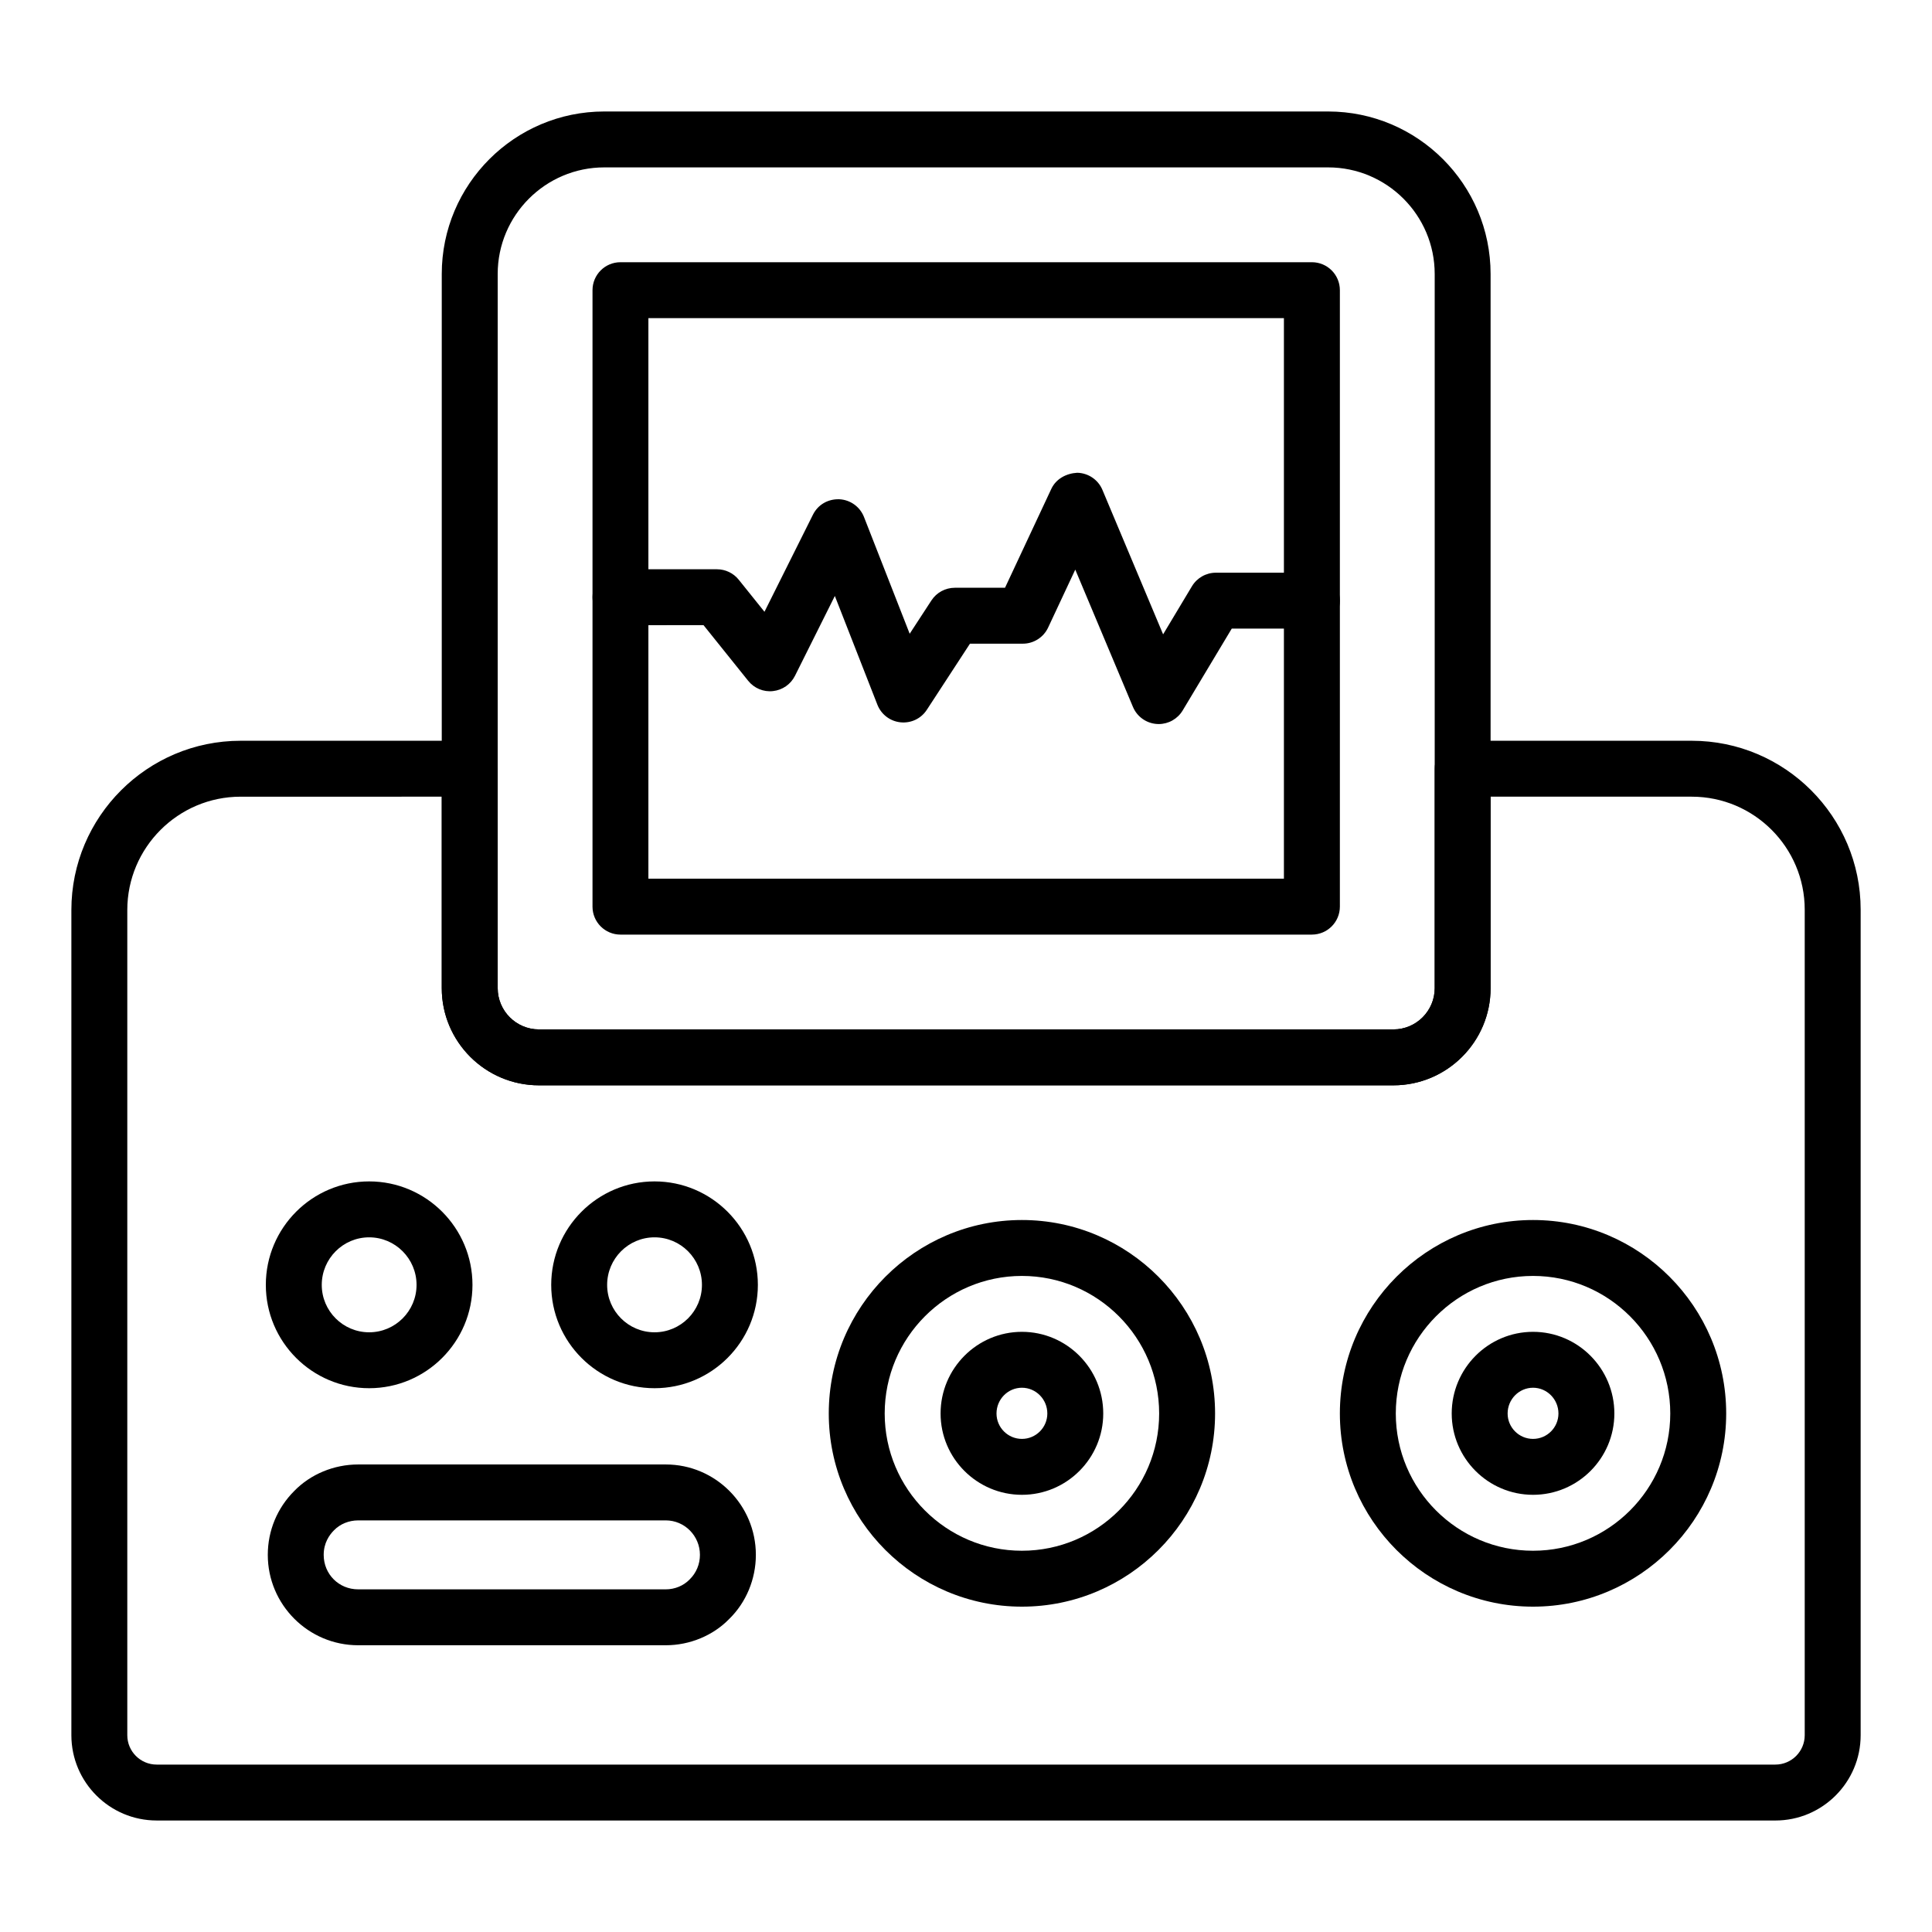
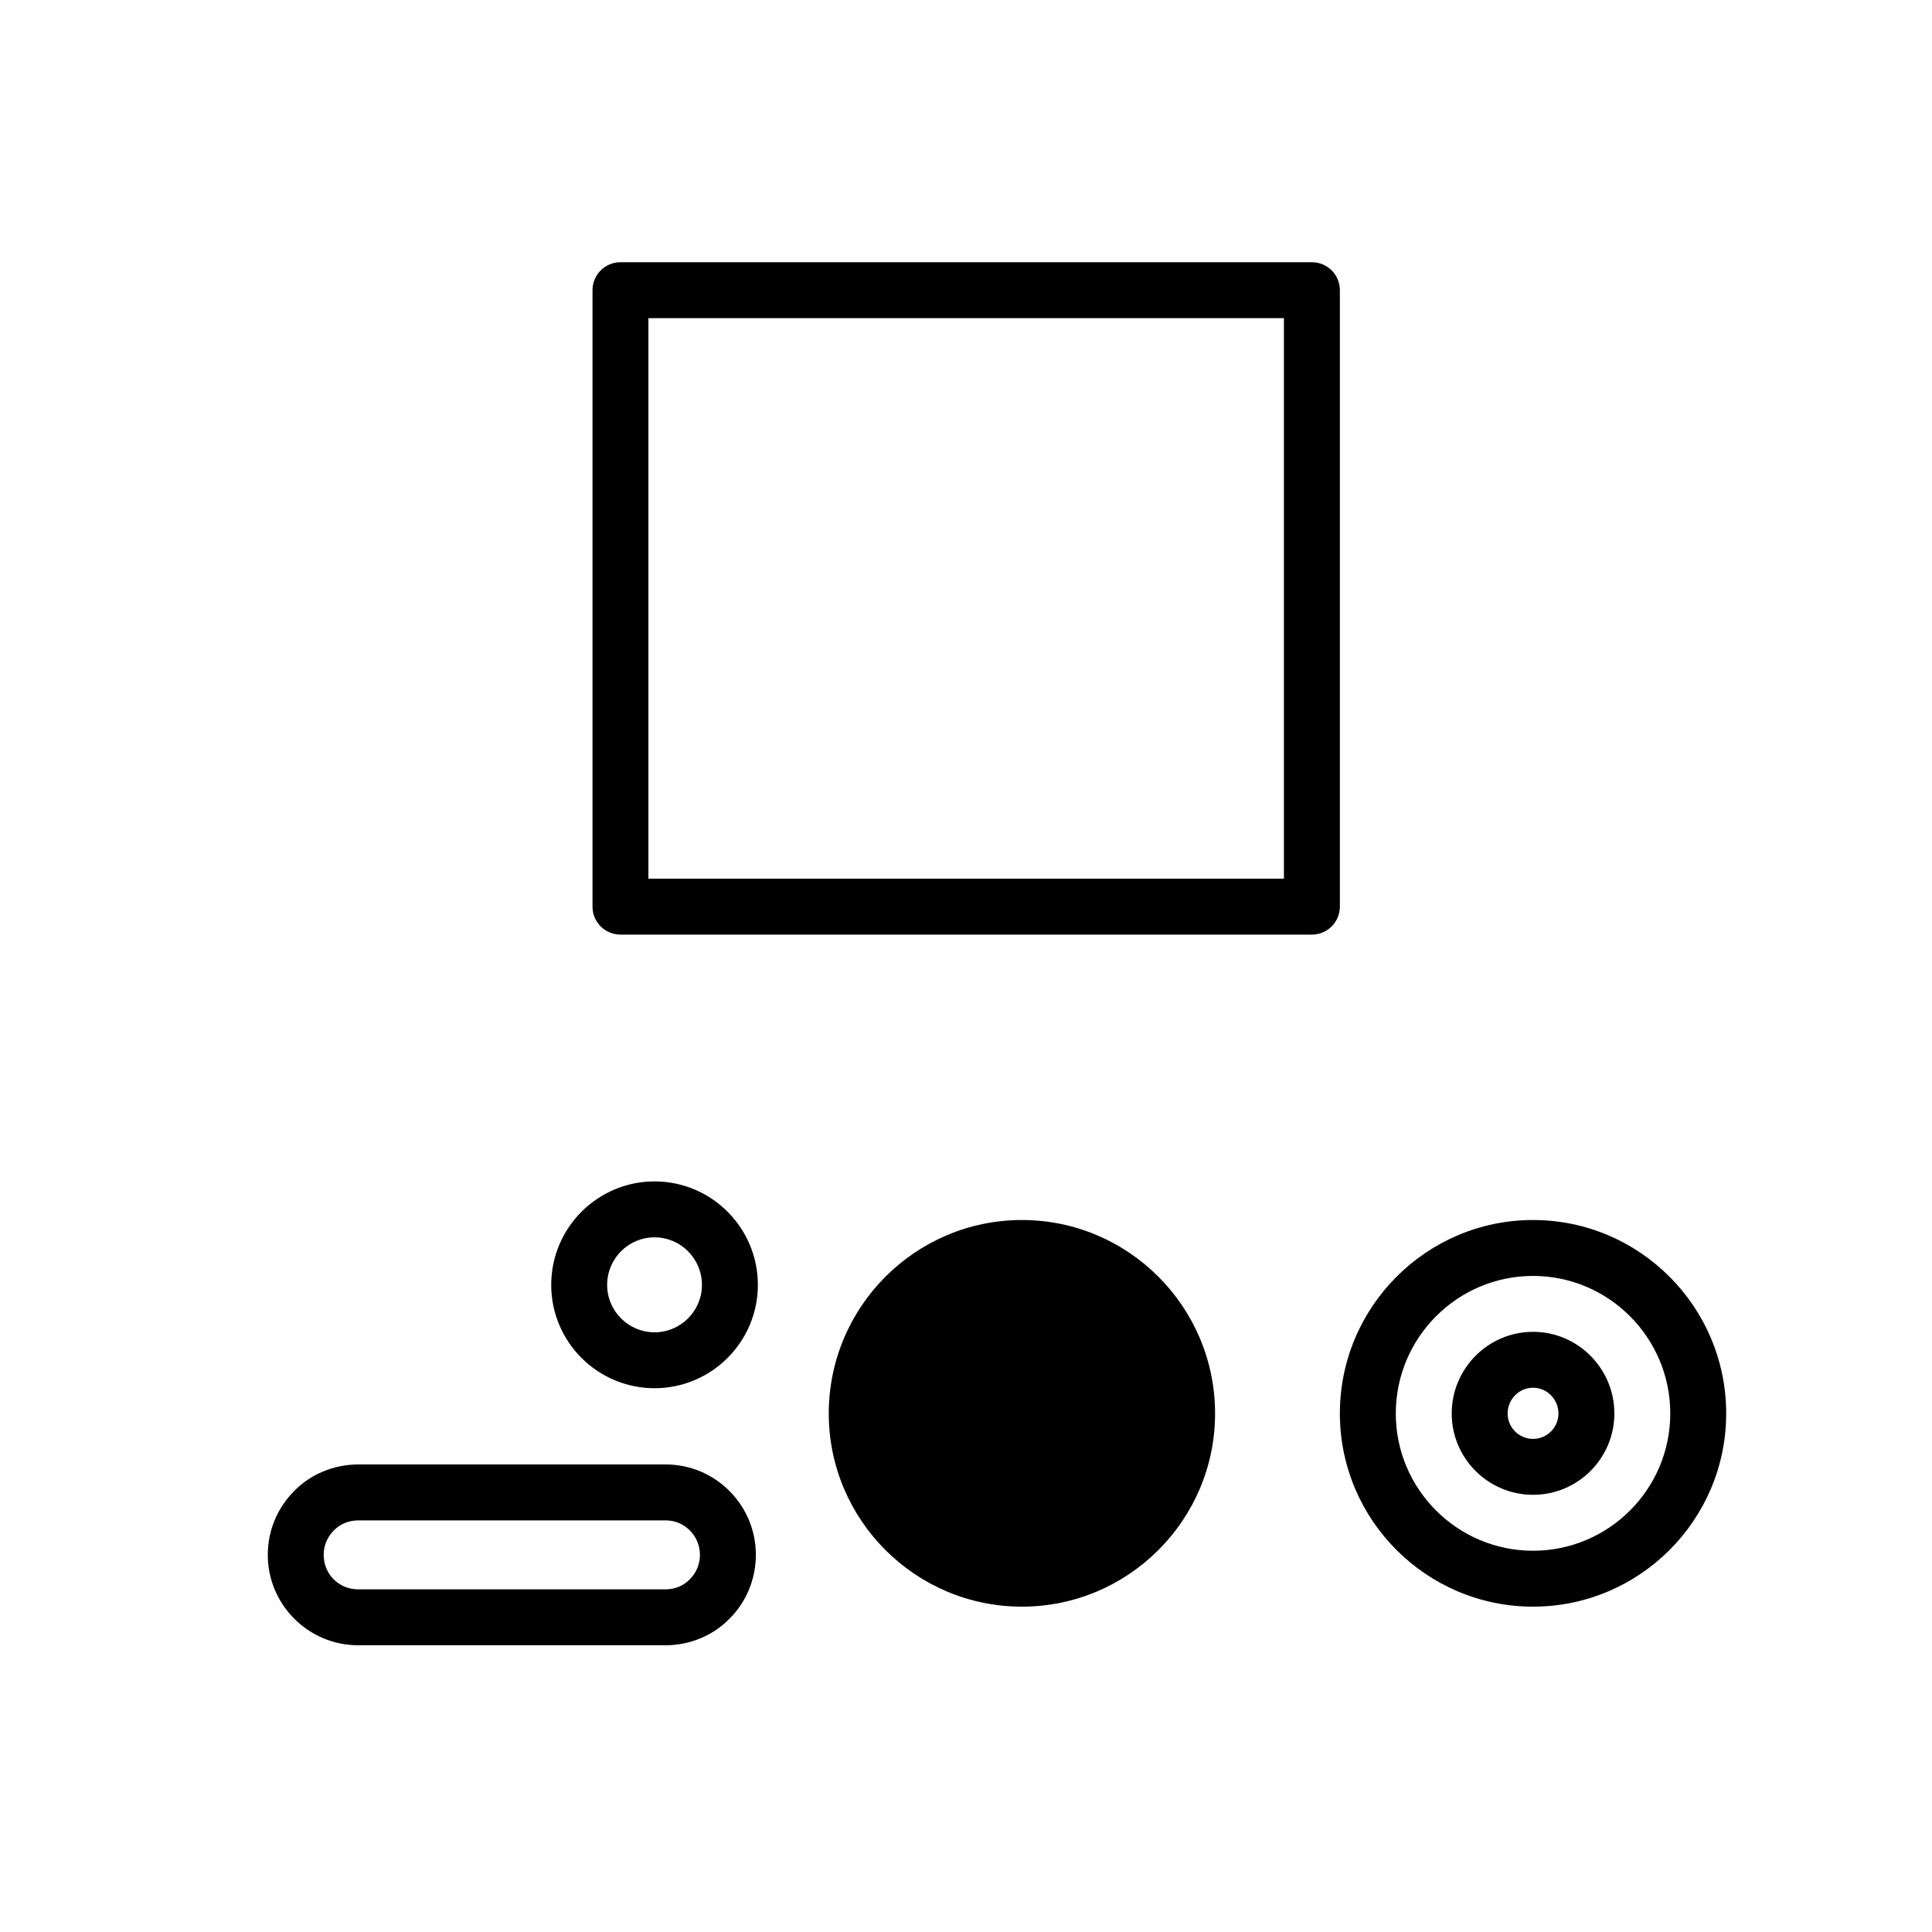
<svg xmlns="http://www.w3.org/2000/svg" fill="#000000" width="800px" height="800px" version="1.1" viewBox="144 144 512 512">
  <g>
-     <path d="m451.07 335.88c-0.172 0-0.352-0.008-0.527-0.02-2.785-0.199-5.219-1.945-6.301-4.523l-15.285-36.383-7.195 15.363c-1.219 2.602-3.836 4.266-6.711 4.266h-14l-11.43 17.52c-1.512 2.324-4.148 3.598-6.965 3.32-2.762-0.281-5.129-2.086-6.141-4.672l-11.273-28.812-10.562 21.152c-1.129 2.258-3.328 3.789-5.84 4.055-2.512 0.289-4.984-0.758-6.566-2.727l-11.832-14.746-22.008 0.008c-4.09 0-7.41-3.316-7.41-7.41 0-4.09 3.316-7.41 7.41-7.41h25.562c2.246 0 4.375 1.02 5.777 2.769l6.82 8.496 12.848-25.73c1.301-2.617 3.938-4.18 6.961-4.09 2.926 0.133 5.5 1.977 6.566 4.703l12.109 30.941 5.758-8.828c1.367-2.098 3.699-3.359 6.203-3.359h13.301l12.273-26.211c1.246-2.652 3.941-4.098 6.859-4.266 2.93 0.062 5.551 1.836 6.684 4.539l16.082 38.281 7.637-12.738c1.344-2.231 3.75-3.598 6.356-3.598h25.445c4.09 0 7.41 3.316 7.41 7.41 0 4.09-3.316 7.41-7.41 7.41h-21.25l-13 21.684c-1.348 2.246-3.766 3.606-6.356 3.606z" />
-     <path d="m614.48 626.45h-428.96c-12.465 0-22.605-10.141-22.605-22.605v-218.68c0-24.734 20.121-44.855 44.855-44.855h60.715c4.09 0 7.41 3.316 7.41 7.41v58.148c0 6.027 4.906 10.934 10.934 10.934h226.45c6.027 0 10.934-4.906 10.934-10.934v-58.148c0-4.09 3.316-7.41 7.41-7.41h60.715c24.676 0 44.754 20.078 44.754 44.758v218.78c0 12.465-10.141 22.605-22.605 22.605zm-406.71-271.32c-16.559 0-30.035 13.477-30.035 30.039v218.68c0 4.293 3.492 7.785 7.785 7.785h428.97c4.293 0 7.781-3.492 7.781-7.785v-218.78c0-16.508-13.434-29.941-29.941-29.941h-53.305v50.742c0 14.199-11.551 25.75-25.75 25.75h-226.45c-14.199 0-25.75-11.551-25.75-25.75v-50.742z" />
-     <path d="m513.27 431.62h-226.45c-14.199 0-25.75-11.551-25.75-25.75v-189.26c0-23.746 19.316-43.066 43.066-43.066h191.82c23.746 0 43.066 19.316 43.066 43.066v189.26c-0.004 14.199-11.559 25.75-25.758 25.75zm-209.13-243.26c-15.574 0-28.246 12.672-28.246 28.246v189.26c0 6.027 4.906 10.934 10.934 10.934h226.45c6.027 0 10.934-4.906 10.934-10.934l-0.004-189.26c0-15.574-12.672-28.246-28.246-28.246z" />
    <path d="m491.67 391.68h-183.24c-4.09 0-7.41-3.316-7.41-7.41v-163.37c0-4.09 3.316-7.41 7.41-7.41h183.24c4.09 0 7.41 3.316 7.41 7.41v163.37c-0.004 4.09-3.32 7.406-7.41 7.406zm-175.84-14.816h168.42v-148.55l-168.42-0.004z" />
-     <path d="m414.82 569.78c-28.227 0-51.188-22.965-51.188-51.191 0-28.273 22.961-51.273 51.188-51.273 28.227 0 51.188 23 51.188 51.273 0 28.227-22.961 51.191-51.188 51.191zm0-87.645c-20.051 0-36.367 16.355-36.367 36.457 0 20.055 16.316 36.371 36.367 36.371 20.051 0 36.367-16.316 36.367-36.371 0-20.102-16.316-36.457-36.367-36.457z" />
+     <path d="m414.82 569.78c-28.227 0-51.188-22.965-51.188-51.191 0-28.273 22.961-51.273 51.188-51.273 28.227 0 51.188 23 51.188 51.273 0 28.227-22.961 51.191-51.188 51.191zm0-87.645z" />
    <path d="m414.82 540.14c-11.883 0-21.555-9.668-21.555-21.551 0-11.93 9.672-21.641 21.555-21.641 11.883 0 21.551 9.711 21.551 21.641 0 11.883-9.668 21.551-21.551 21.551zm0-28.375c-3.715 0-6.734 3.059-6.734 6.824 0 3.711 3.019 6.734 6.734 6.734 3.711 0 6.734-3.019 6.734-6.734 0-3.762-3.023-6.824-6.734-6.824z" />
    <path d="m550.27 569.78c-28.227 0-51.191-22.965-51.191-51.191 0-28.273 22.965-51.273 51.191-51.273 28.227 0 51.188 23 51.188 51.273-0.004 28.227-22.965 51.191-51.188 51.191zm0-87.645c-20.055 0-36.371 16.355-36.371 36.457 0 20.055 16.316 36.371 36.371 36.371 20.051 0 36.367-16.316 36.367-36.371 0-20.102-16.316-36.457-36.367-36.457z" />
    <path d="m550.27 540.14c-11.883 0-21.551-9.668-21.551-21.551 0-11.93 9.668-21.641 21.551-21.641s21.551 9.711 21.551 21.641c0 11.883-9.668 21.551-21.551 21.551zm0-28.375c-3.711 0-6.734 3.059-6.734 6.824 0 3.711 3.019 6.734 6.734 6.734 3.711 0 6.734-3.019 6.734-6.734-0.004-3.762-3.023-6.824-6.734-6.824z" />
-     <path d="m241.83 511.89c-15.102 0-27.383-12.281-27.383-27.383 0-15.121 12.281-27.422 27.383-27.422 15.098 0 27.379 12.301 27.379 27.422 0 15.102-12.285 27.383-27.379 27.383zm0-39.984c-6.93 0-12.562 5.656-12.562 12.605 0 6.93 5.637 12.562 12.562 12.562s12.559-5.637 12.559-12.562c0-6.953-5.637-12.605-12.559-12.605z" />
    <path d="m317.46 511.89c-15.102 0-27.383-12.281-27.383-27.383 0-15.121 12.281-27.422 27.383-27.422 15.102 0 27.383 12.301 27.383 27.422 0 15.102-12.281 27.383-27.383 27.383zm0-39.984c-6.93 0-12.562 5.656-12.562 12.605 0 6.93 5.637 12.562 12.562 12.562 6.93 0 12.562-5.637 12.562-12.562 0.004-6.953-5.633-12.605-12.562-12.605z" />
    <path d="m320.44 580.01h-81.516c-13.207 0-23.957-10.75-23.957-23.957 0-6.394 2.492-12.414 7.019-16.938 4.305-4.43 10.504-7.016 16.938-7.016h81.516c13.16 0 23.871 10.746 23.871 23.953 0 6.434-2.582 12.633-7.086 17.012-4.238 4.359-10.41 6.945-16.785 6.945zm-81.516-33.09c-2.453 0-4.781 0.949-6.391 2.602-1.293 1.297-2.75 3.406-2.75 6.535 0 5.121 4.016 9.137 9.137 9.137h81.52c2.398 0 4.695-0.949 6.305-2.606 1.797-1.75 2.746-4.082 2.746-6.535 0-5.035-4.059-9.133-9.051-9.133z" />
  </g>
</svg>